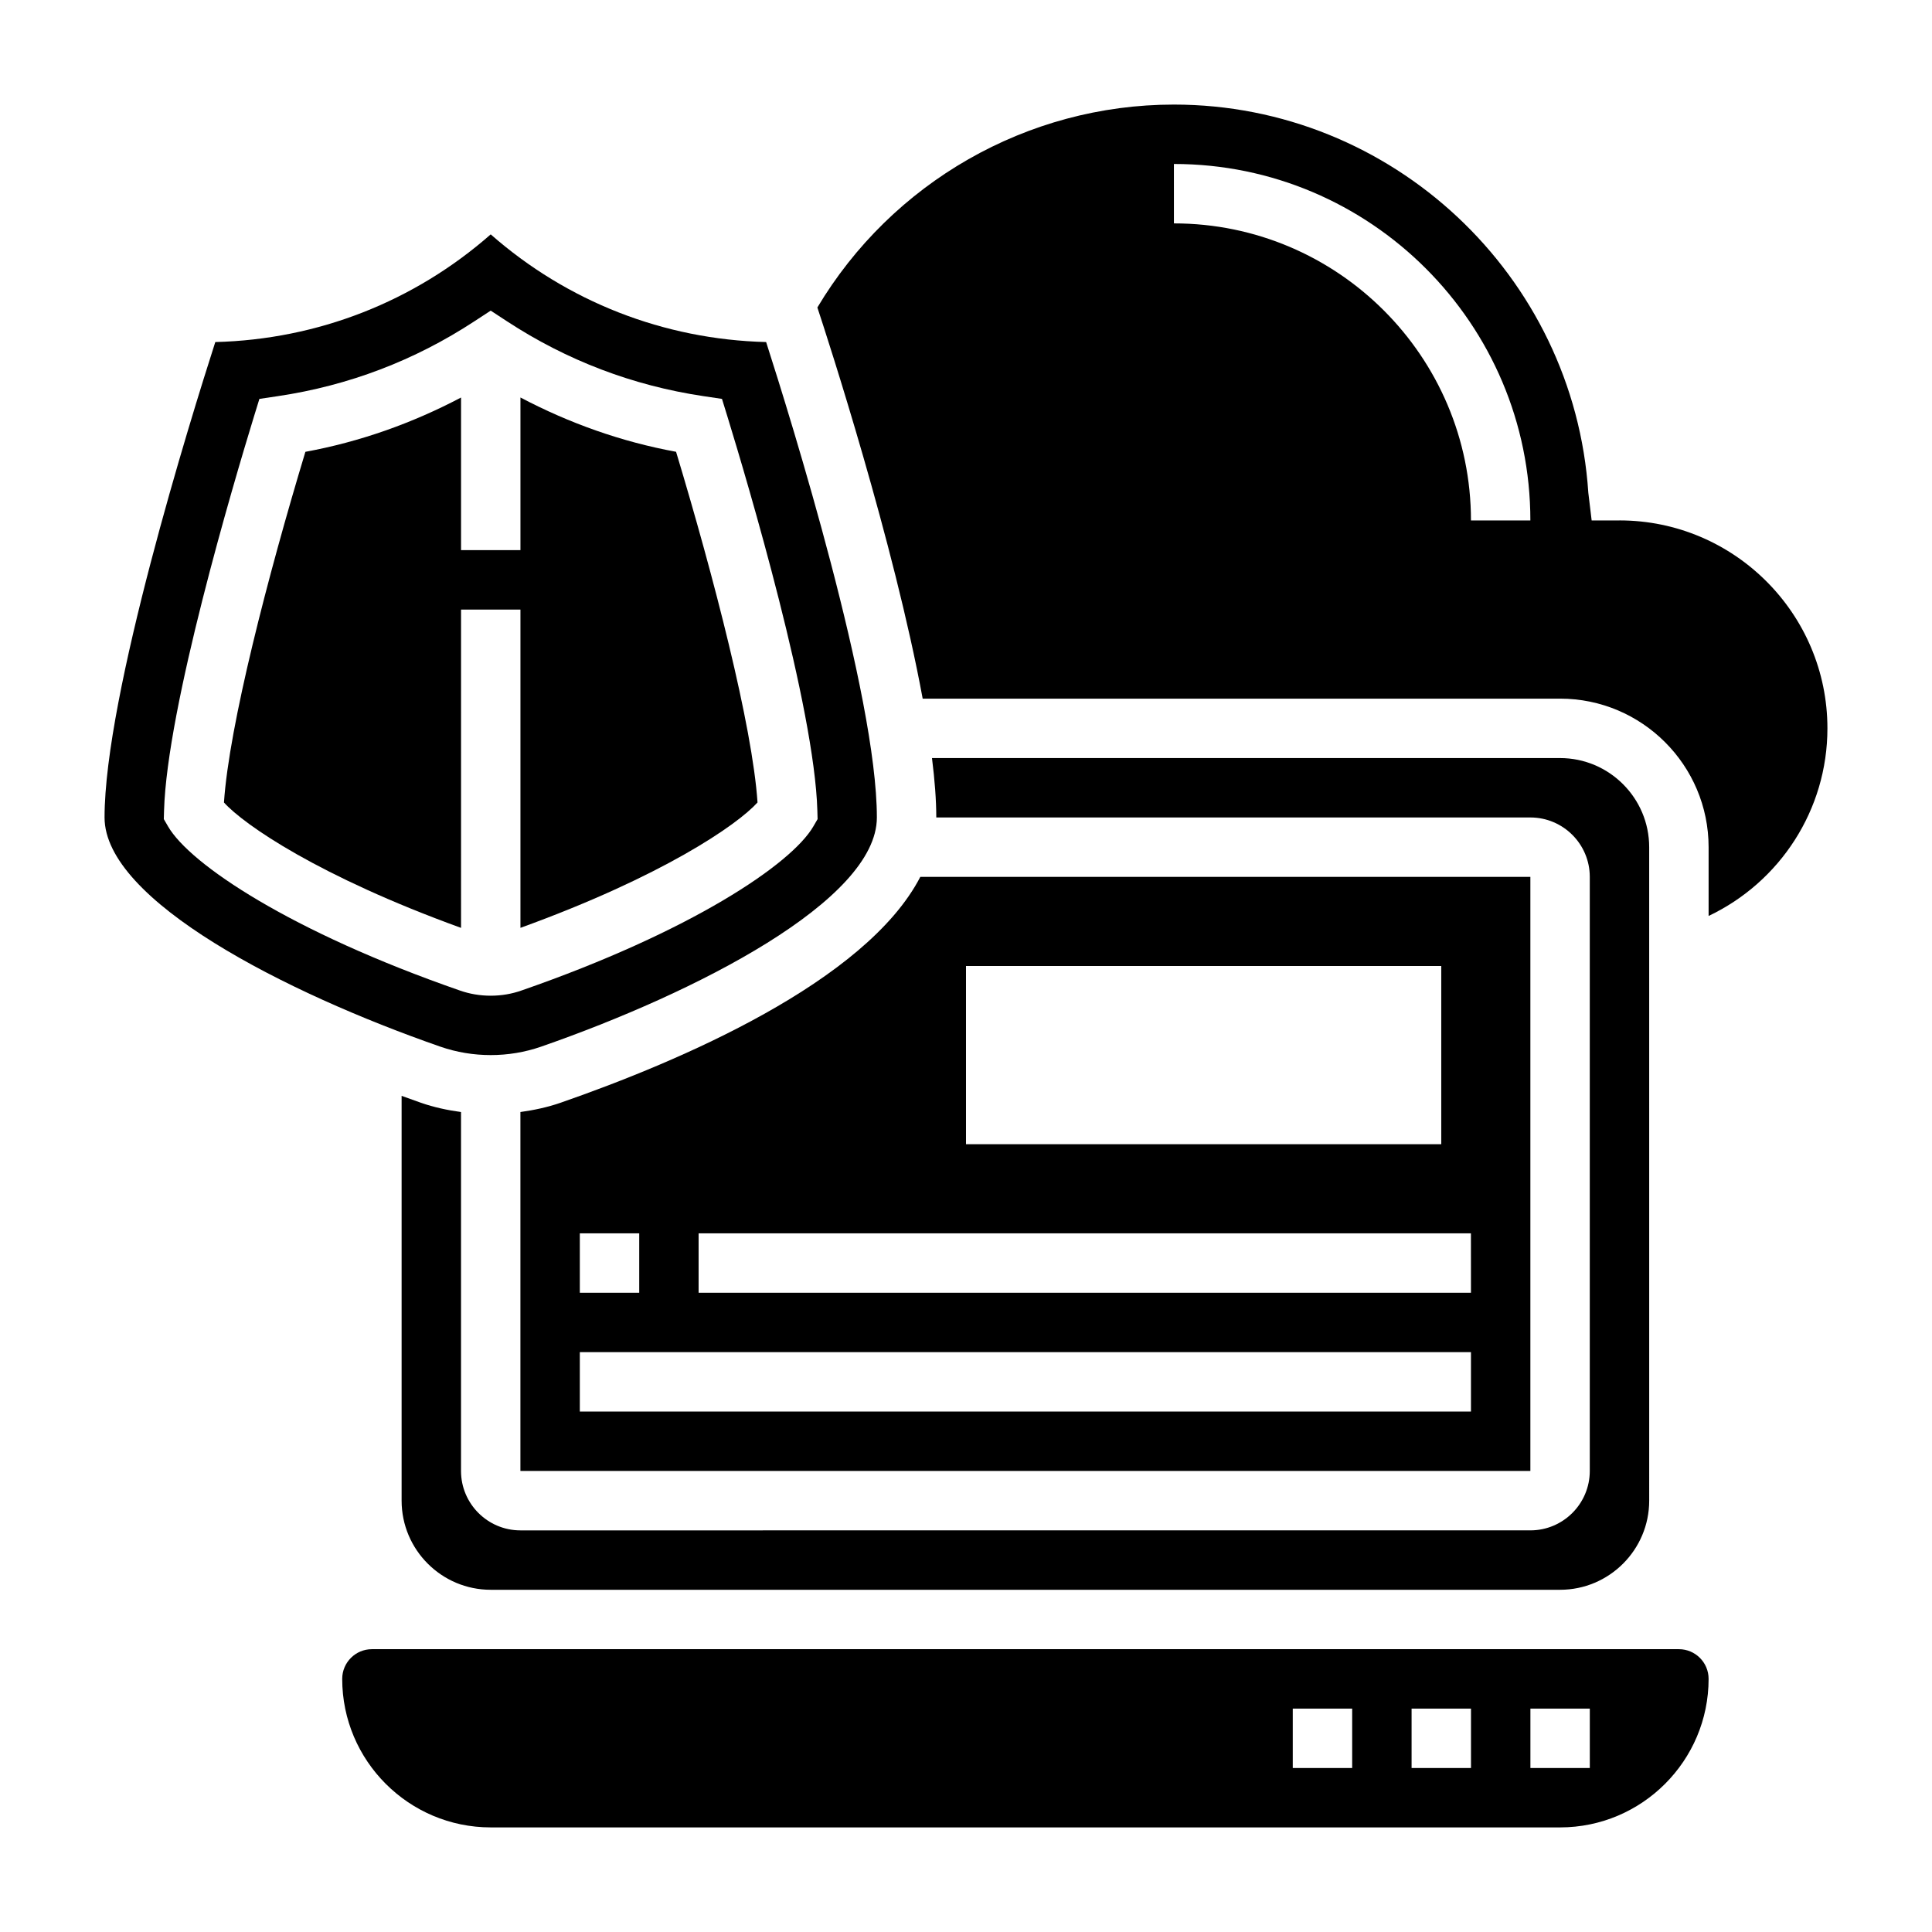
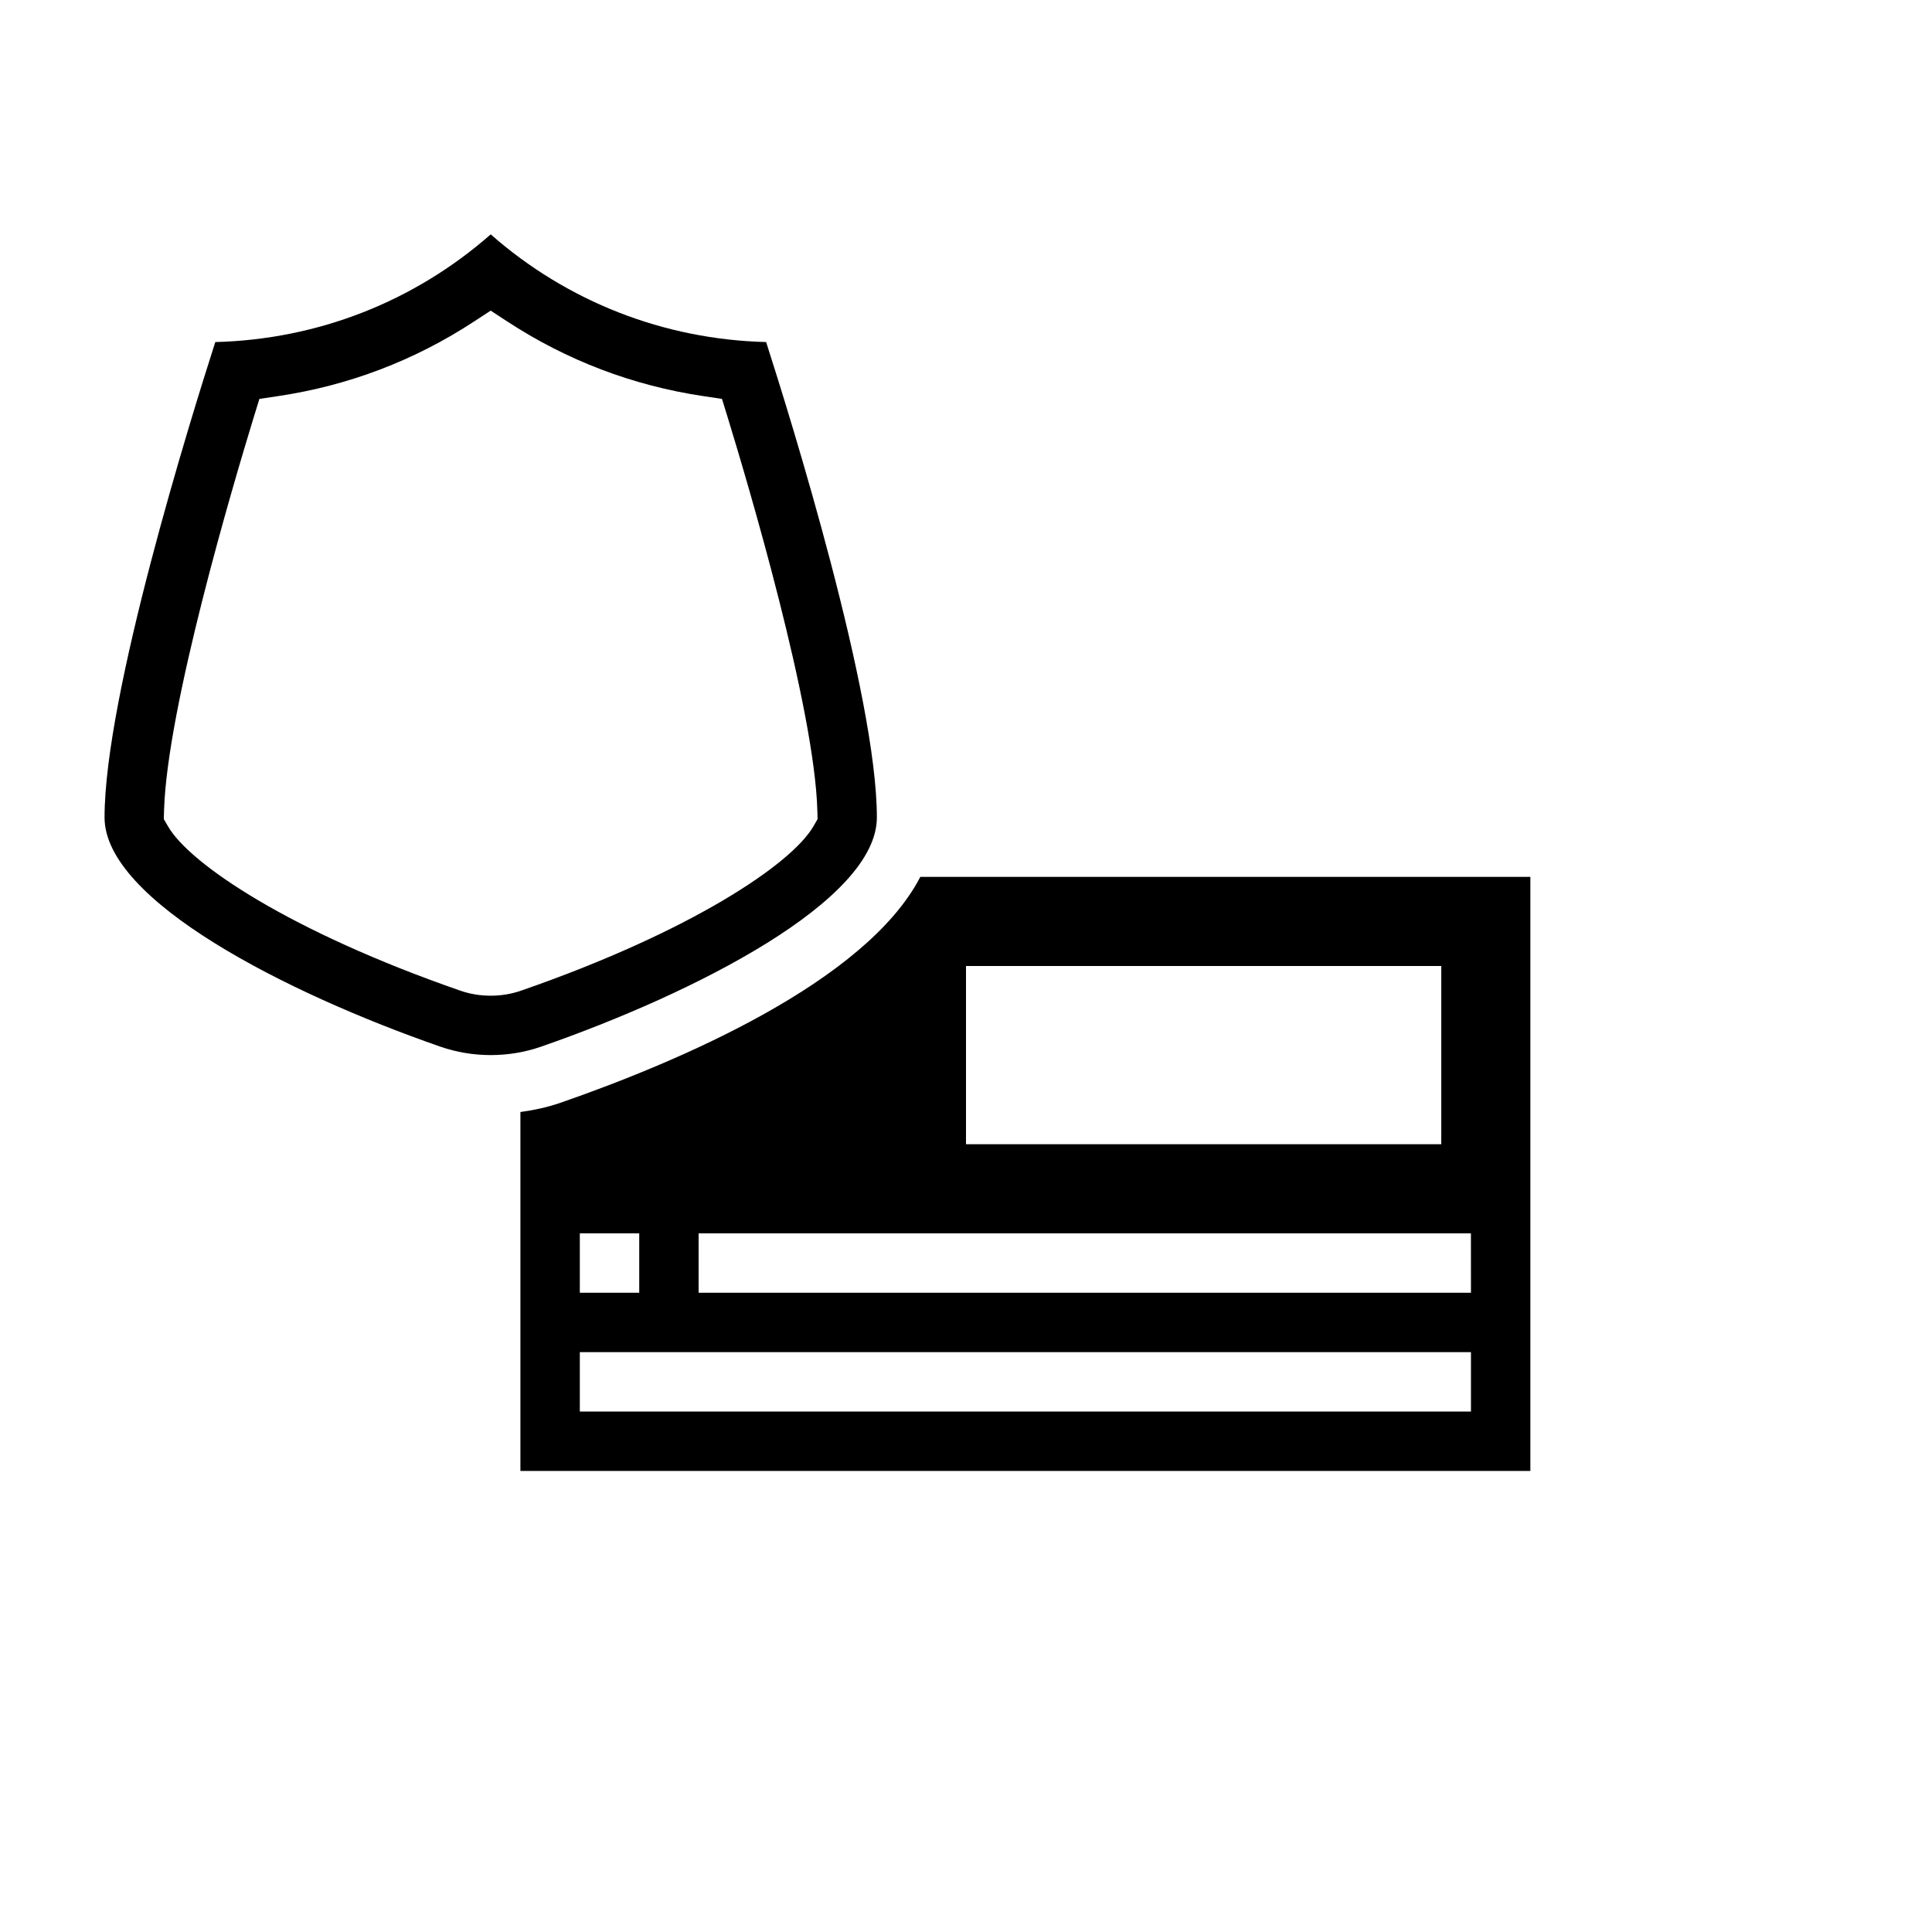
<svg xmlns="http://www.w3.org/2000/svg" fill="#000000" width="800px" height="800px" version="1.1" viewBox="144 144 512 512">
  <g>
-     <path d="m266.18 305.54h15.742v84.348c37.59-13.617 57.457-27.277 62.828-33.227-1.348-20.285-11.645-60.008-21.586-92.93-14.508-2.66-28.285-7.566-41.242-14.391v40.453h-15.742v-40.445c-12.957 6.816-26.734 11.723-41.25 14.391-9.949 32.922-20.238 72.645-21.578 92.93 5.375 5.953 25.254 19.617 62.828 33.227z" />
-     <path d="m255.54 436.24c-1.637-0.566-3.387-1.203-5.109-1.828v107.28c0 13.02 10.598 23.617 23.617 23.617h283.39c13.02 0 23.617-10.598 23.617-23.617l-0.004-173.18c0-13.02-10.598-23.617-23.617-23.617h-166.45c0.727 5.785 1.141 11.121 1.141 15.742h157.44c8.684 0 15.742 7.062 15.742 15.742v157.44c0 8.684-7.062 15.742-15.742 15.742l-267.65 0.004c-8.684 0-15.742-7.062-15.742-15.742v-95.117c-3.613-0.504-7.18-1.262-10.637-2.465z" />
    <path d="m292.55 436.24c-3.457 1.203-7.023 1.953-10.637 2.457v95.125h267.65v-157.44h-161.67c-14.445 27.844-63.855 48.918-95.344 59.859zm5.109 34.605h15.742v15.742h-15.742zm236.16 47.23h-236.16v-15.742h236.16zm0-31.488h-204.68v-15.742h204.67zm-133.82-86.59h125.95v47.23h-125.95z" />
    <path d="m287.38 421.38c41.051-14.281 89-38.746 89-60.742 0-32.387-22.797-105.61-29.348-125.99-27.141-0.691-52.703-10.711-72.988-28.535-20.285 17.82-45.848 27.844-72.988 28.535-6.551 20.383-29.348 93.609-29.348 125.99 0 21.996 47.949 46.461 89 60.742 8.566 2.969 18.105 2.969 26.672 0zm-98.844-58.371-1.125-1.938 0.062-2.234c0.77-27.395 18.422-86.812 23.805-104.38l1.465-4.746 4.902-0.73c18.75-2.785 36.266-9.469 52.074-19.836l4.324-2.824 4.312 2.824c15.832 10.367 33.348 17.043 52.074 19.836l4.902 0.73 1.465 4.746c5.391 17.562 23.051 76.98 23.812 104.38l0.062 2.234-1.125 1.938c-5.809 10.02-32.496 27.914-77.344 43.484-2.562 0.906-5.328 1.379-8.16 1.379-2.824 0-5.582-0.465-8.18-1.379-44.824-15.57-71.516-33.465-77.328-43.484z" />
-     <path d="m573.18 281.92h-7.375l-0.883-7.336c-3.801-57.688-52.043-102.87-109.82-102.87-39.023 0-74.785 20.75-94.488 53.773 2.883 8.73 20.258 62.211 27.906 103.66h168.92c21.703 0 39.359 17.656 39.359 39.359v18.23c18.926-8.98 31.488-28.125 31.488-49.719 0.004-30.375-24.723-55.102-55.102-55.102zm-39.359 0c0-43.406-35.312-78.719-78.719-78.719l-0.004-15.746c52.09 0 94.465 42.375 94.465 94.465z" />
-     <path d="m588.93 581.05h-346.37c-4.344 0-7.871 3.527-7.871 7.871 0 21.703 17.656 39.359 39.359 39.359h283.39c21.703 0 39.359-17.656 39.359-39.359 0-4.344-3.527-7.871-7.875-7.871zm-86.59 31.488h-15.742v-15.742h15.742zm31.488 0h-15.742v-15.742h15.742zm31.488 0h-15.742v-15.742h15.742z" />
  </g>
</svg>